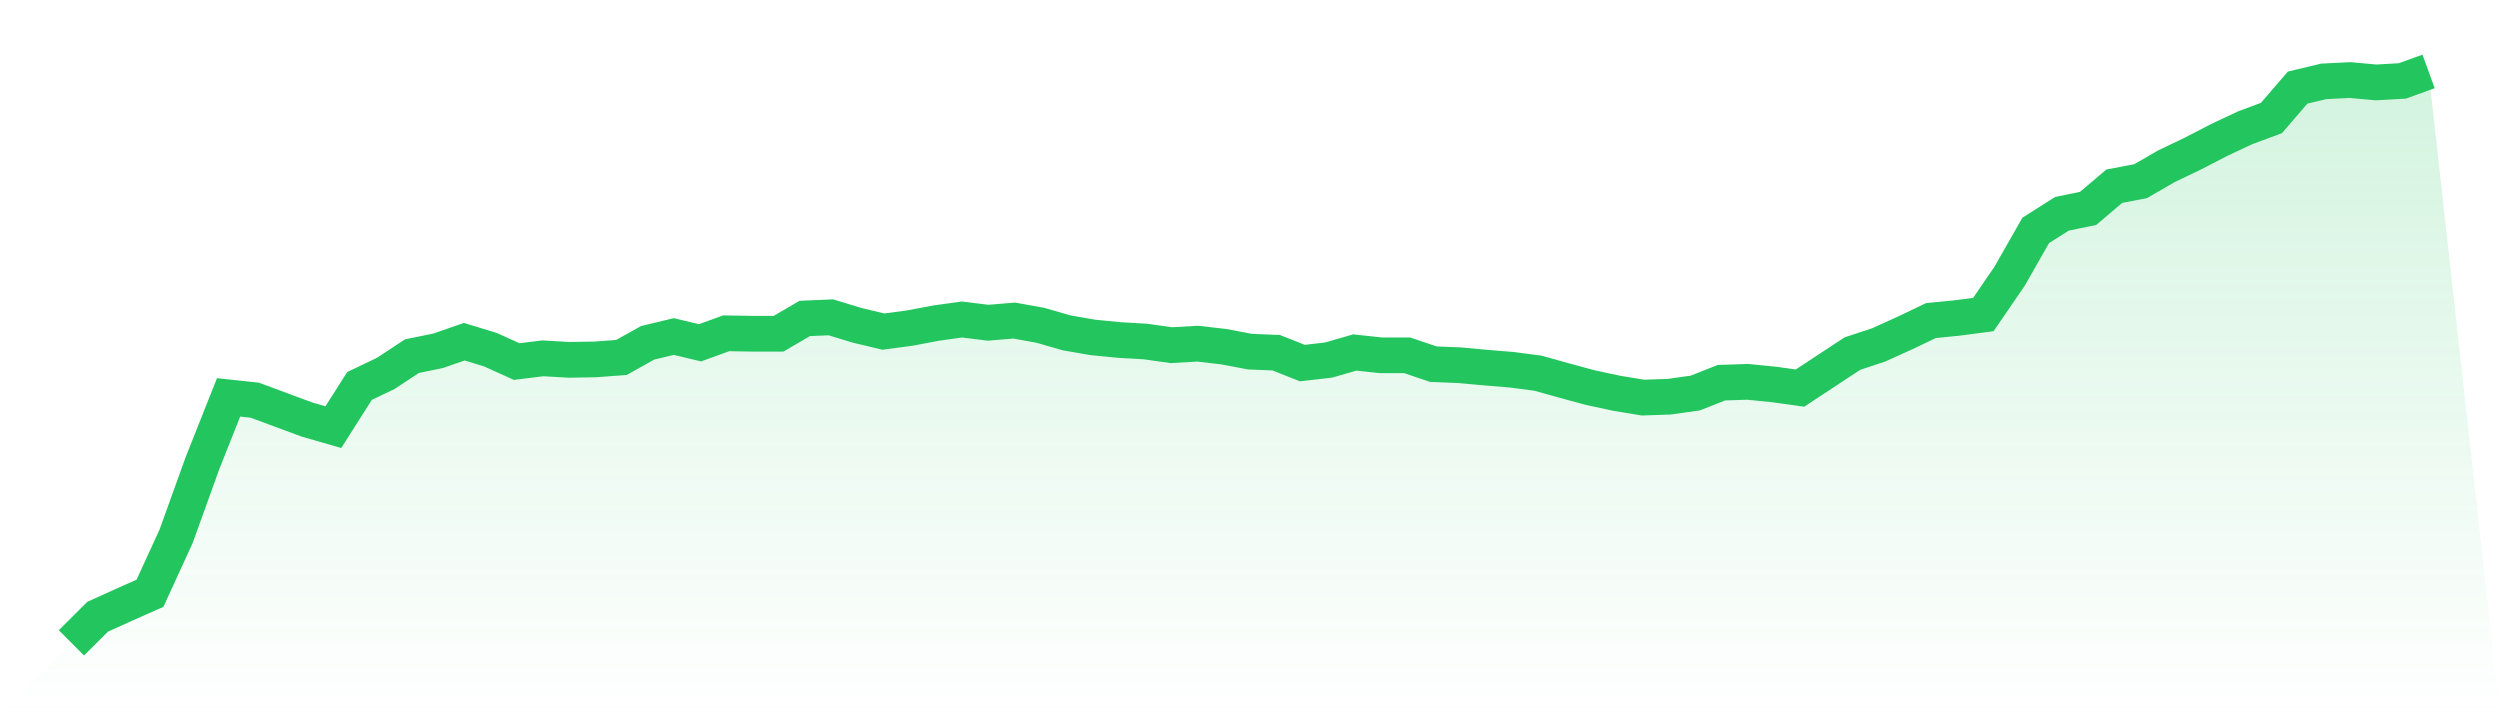
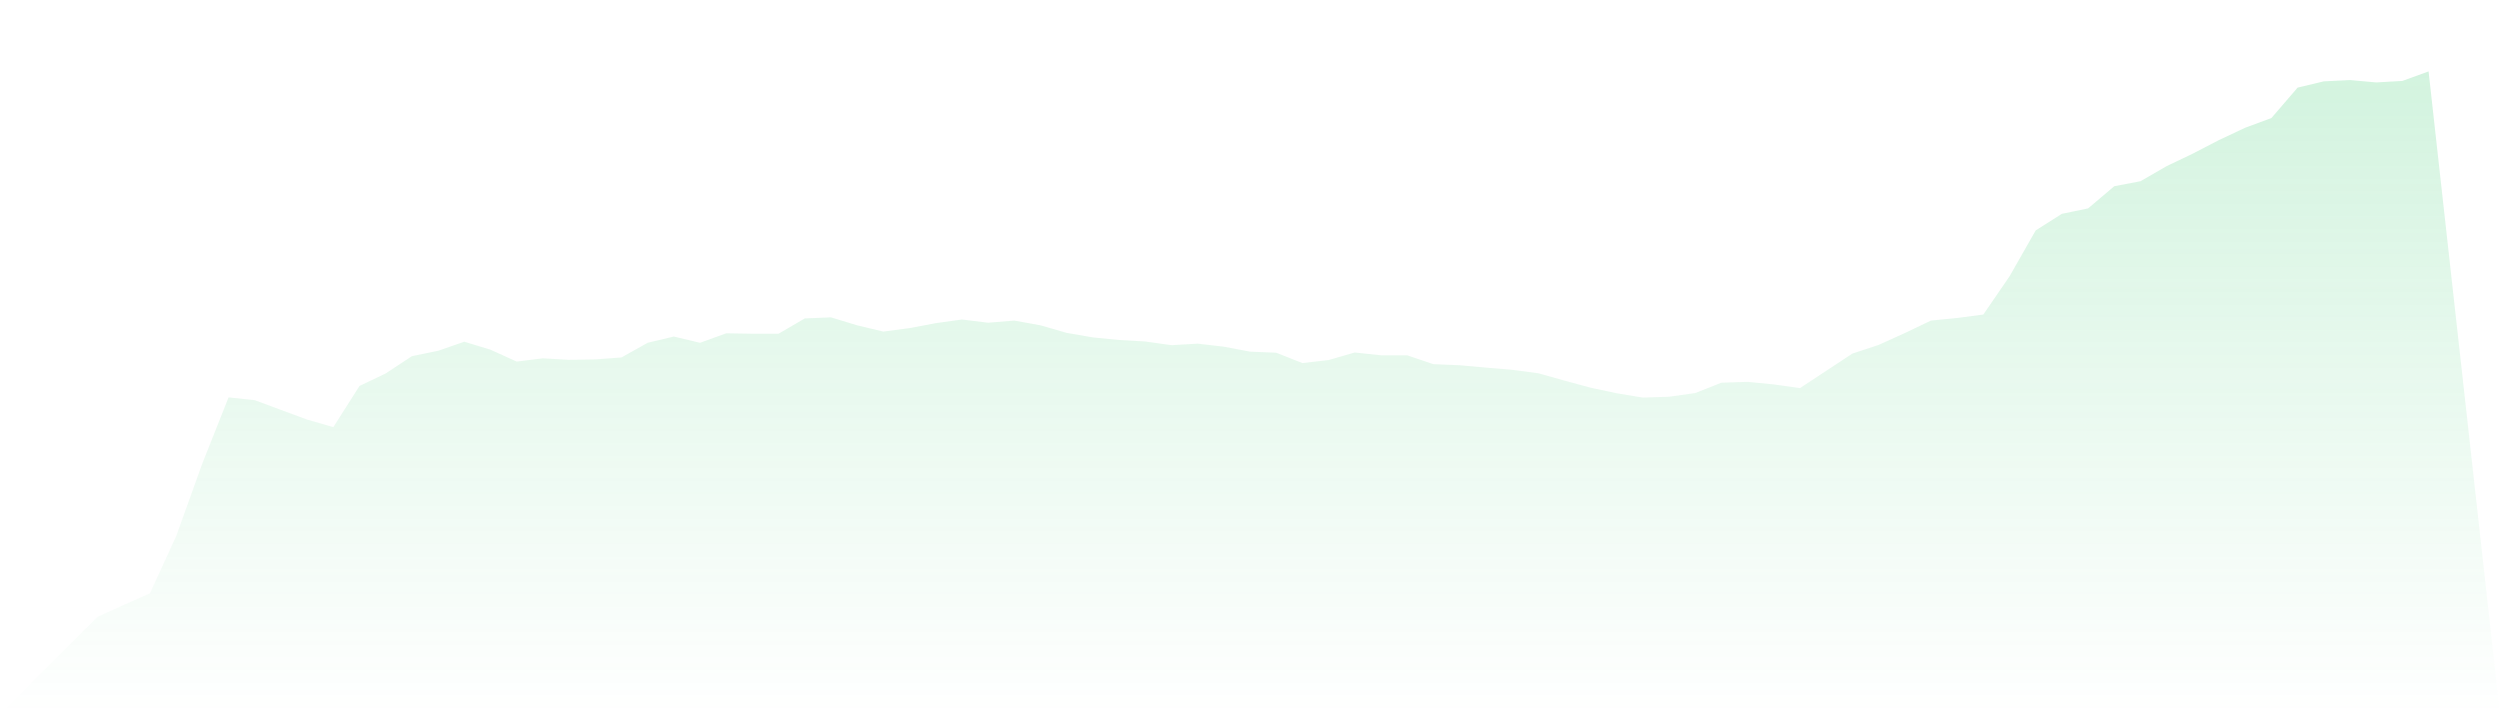
<svg xmlns="http://www.w3.org/2000/svg" viewBox="0 0 140 40">
  <defs>
    <linearGradient id="gradient" x1="0" x2="0" y1="0" y2="1">
      <stop offset="0%" stop-color="#22c55e" stop-opacity="0.2" />
      <stop offset="100%" stop-color="#22c55e" stop-opacity="0" />
    </linearGradient>
  </defs>
  <path d="M4,36 L4,36 L5.467,34.538 L6.933,33.874 L8.4,33.222 L9.867,30.02 L11.333,25.949 L12.8,22.253 L14.267,22.41 L15.733,22.954 L17.2,23.497 L18.667,23.92 L20.133,21.613 L21.6,20.912 L23.067,19.946 L24.533,19.644 L26,19.136 L27.467,19.583 L28.933,20.248 L30.4,20.066 L31.867,20.151 L33.333,20.127 L34.8,20.018 L36.267,19.197 L37.733,18.846 L39.2,19.197 L40.667,18.665 L42.133,18.689 L43.6,18.689 L45.067,17.832 L46.533,17.771 L48,18.218 L49.467,18.569 L50.933,18.375 L52.4,18.097 L53.867,17.892 L55.333,18.073 L56.8,17.952 L58.267,18.218 L59.733,18.641 L61.2,18.895 L62.667,19.04 L64.133,19.124 L65.6,19.33 L67.067,19.245 L68.533,19.414 L70,19.692 L71.467,19.752 L72.933,20.332 L74.4,20.163 L75.867,19.74 L77.333,19.897 L78.8,19.897 L80.267,20.393 L81.733,20.453 L83.2,20.586 L84.667,20.707 L86.133,20.9 L87.6,21.311 L89.067,21.709 L90.533,22.023 L92,22.265 L93.467,22.217 L94.933,22.011 L96.4,21.431 L97.867,21.383 L99.333,21.528 L100.8,21.733 L102.267,20.767 L103.733,19.801 L105.2,19.317 L106.667,18.653 L108.133,17.952 L109.6,17.807 L111.067,17.614 L112.533,15.476 L114,12.903 L115.467,11.973 L116.933,11.671 L118.4,10.427 L119.867,10.149 L121.333,9.303 L122.8,8.602 L124.267,7.841 L125.733,7.153 L127.2,6.609 L128.667,4.906 L130.133,4.556 L131.6,4.483 L133.067,4.616 L134.533,4.532 L136,4 L140,40 L0,40 z" fill="url(#gradient)" />
-   <path d="M4,36 L4,36 L5.467,34.538 L6.933,33.874 L8.4,33.222 L9.867,30.02 L11.333,25.949 L12.8,22.253 L14.267,22.41 L15.733,22.954 L17.2,23.497 L18.667,23.92 L20.133,21.613 L21.6,20.912 L23.067,19.946 L24.533,19.644 L26,19.136 L27.467,19.583 L28.933,20.248 L30.4,20.066 L31.867,20.151 L33.333,20.127 L34.8,20.018 L36.267,19.197 L37.733,18.846 L39.2,19.197 L40.667,18.665 L42.133,18.689 L43.6,18.689 L45.067,17.832 L46.533,17.771 L48,18.218 L49.467,18.569 L50.933,18.375 L52.4,18.097 L53.867,17.892 L55.333,18.073 L56.8,17.952 L58.267,18.218 L59.733,18.641 L61.2,18.895 L62.667,19.04 L64.133,19.124 L65.6,19.33 L67.067,19.245 L68.533,19.414 L70,19.692 L71.467,19.752 L72.933,20.332 L74.4,20.163 L75.867,19.74 L77.333,19.897 L78.8,19.897 L80.267,20.393 L81.733,20.453 L83.2,20.586 L84.667,20.707 L86.133,20.9 L87.6,21.311 L89.067,21.709 L90.533,22.023 L92,22.265 L93.467,22.217 L94.933,22.011 L96.4,21.431 L97.867,21.383 L99.333,21.528 L100.8,21.733 L102.267,20.767 L103.733,19.801 L105.2,19.317 L106.667,18.653 L108.133,17.952 L109.6,17.807 L111.067,17.614 L112.533,15.476 L114,12.903 L115.467,11.973 L116.933,11.671 L118.4,10.427 L119.867,10.149 L121.333,9.303 L122.8,8.602 L124.267,7.841 L125.733,7.153 L127.2,6.609 L128.667,4.906 L130.133,4.556 L131.6,4.483 L133.067,4.616 L134.533,4.532 L136,4" fill="none" stroke="#22c55e" stroke-width="2" />
</svg>